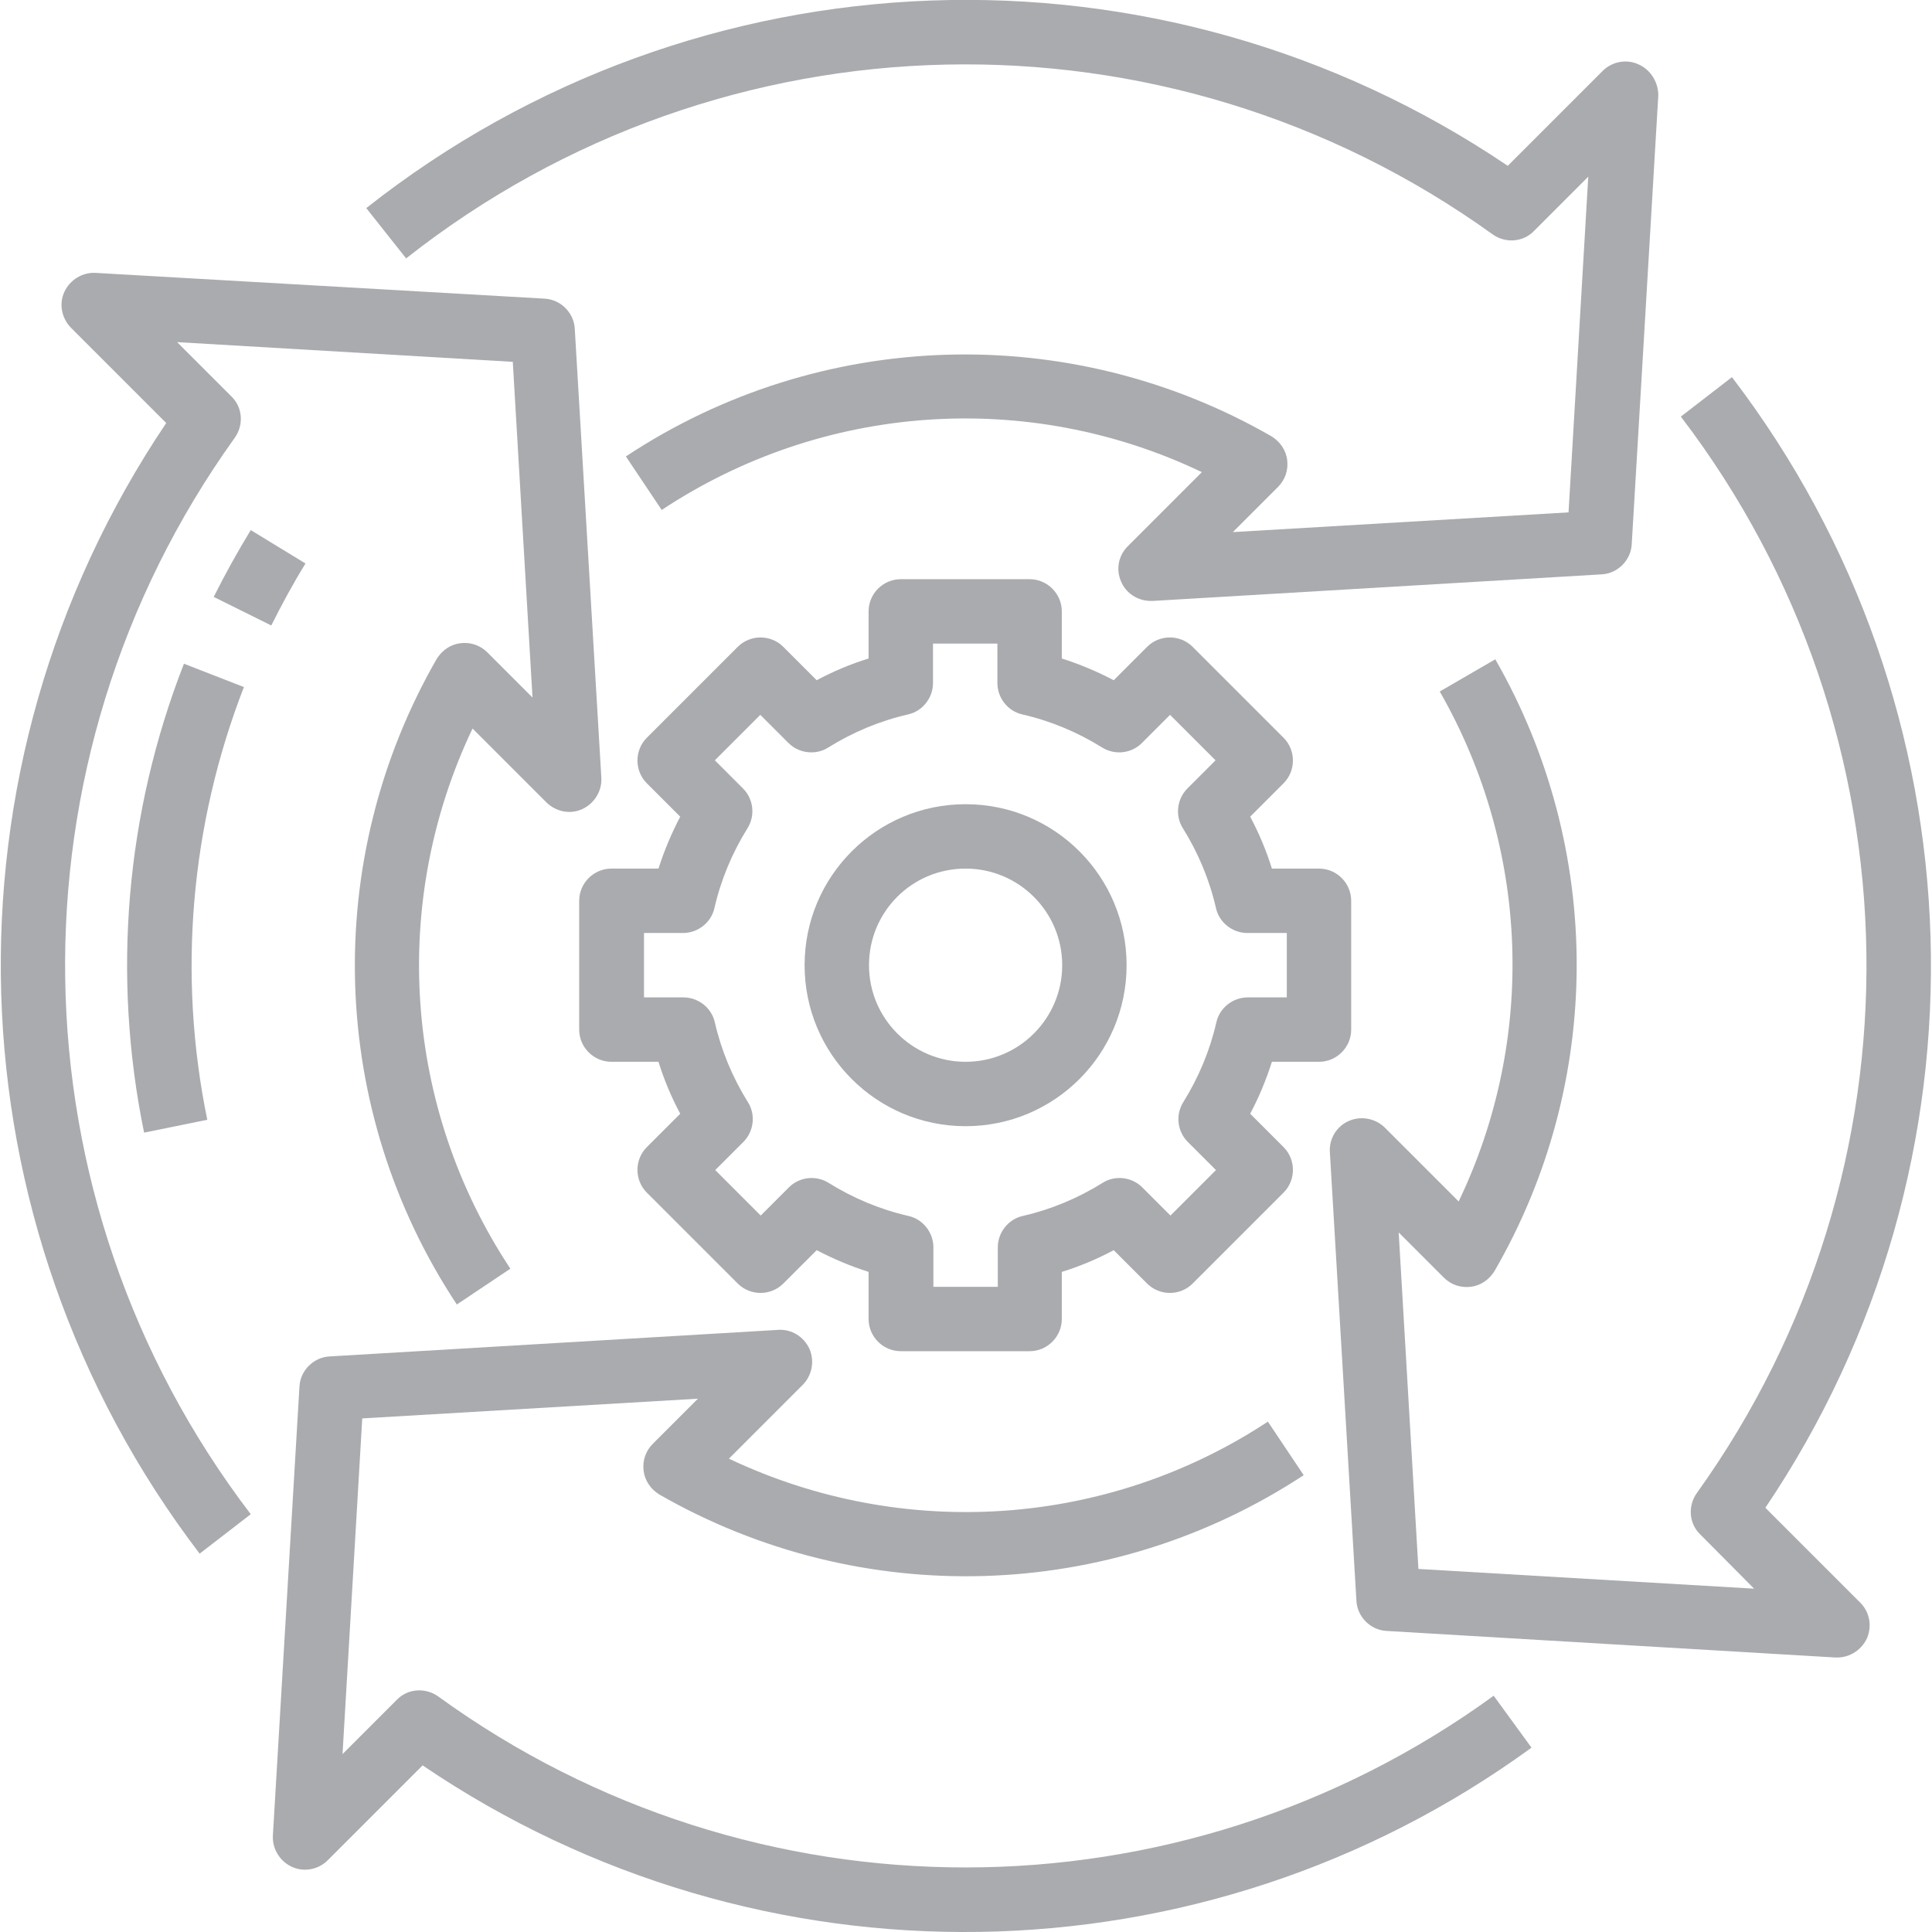
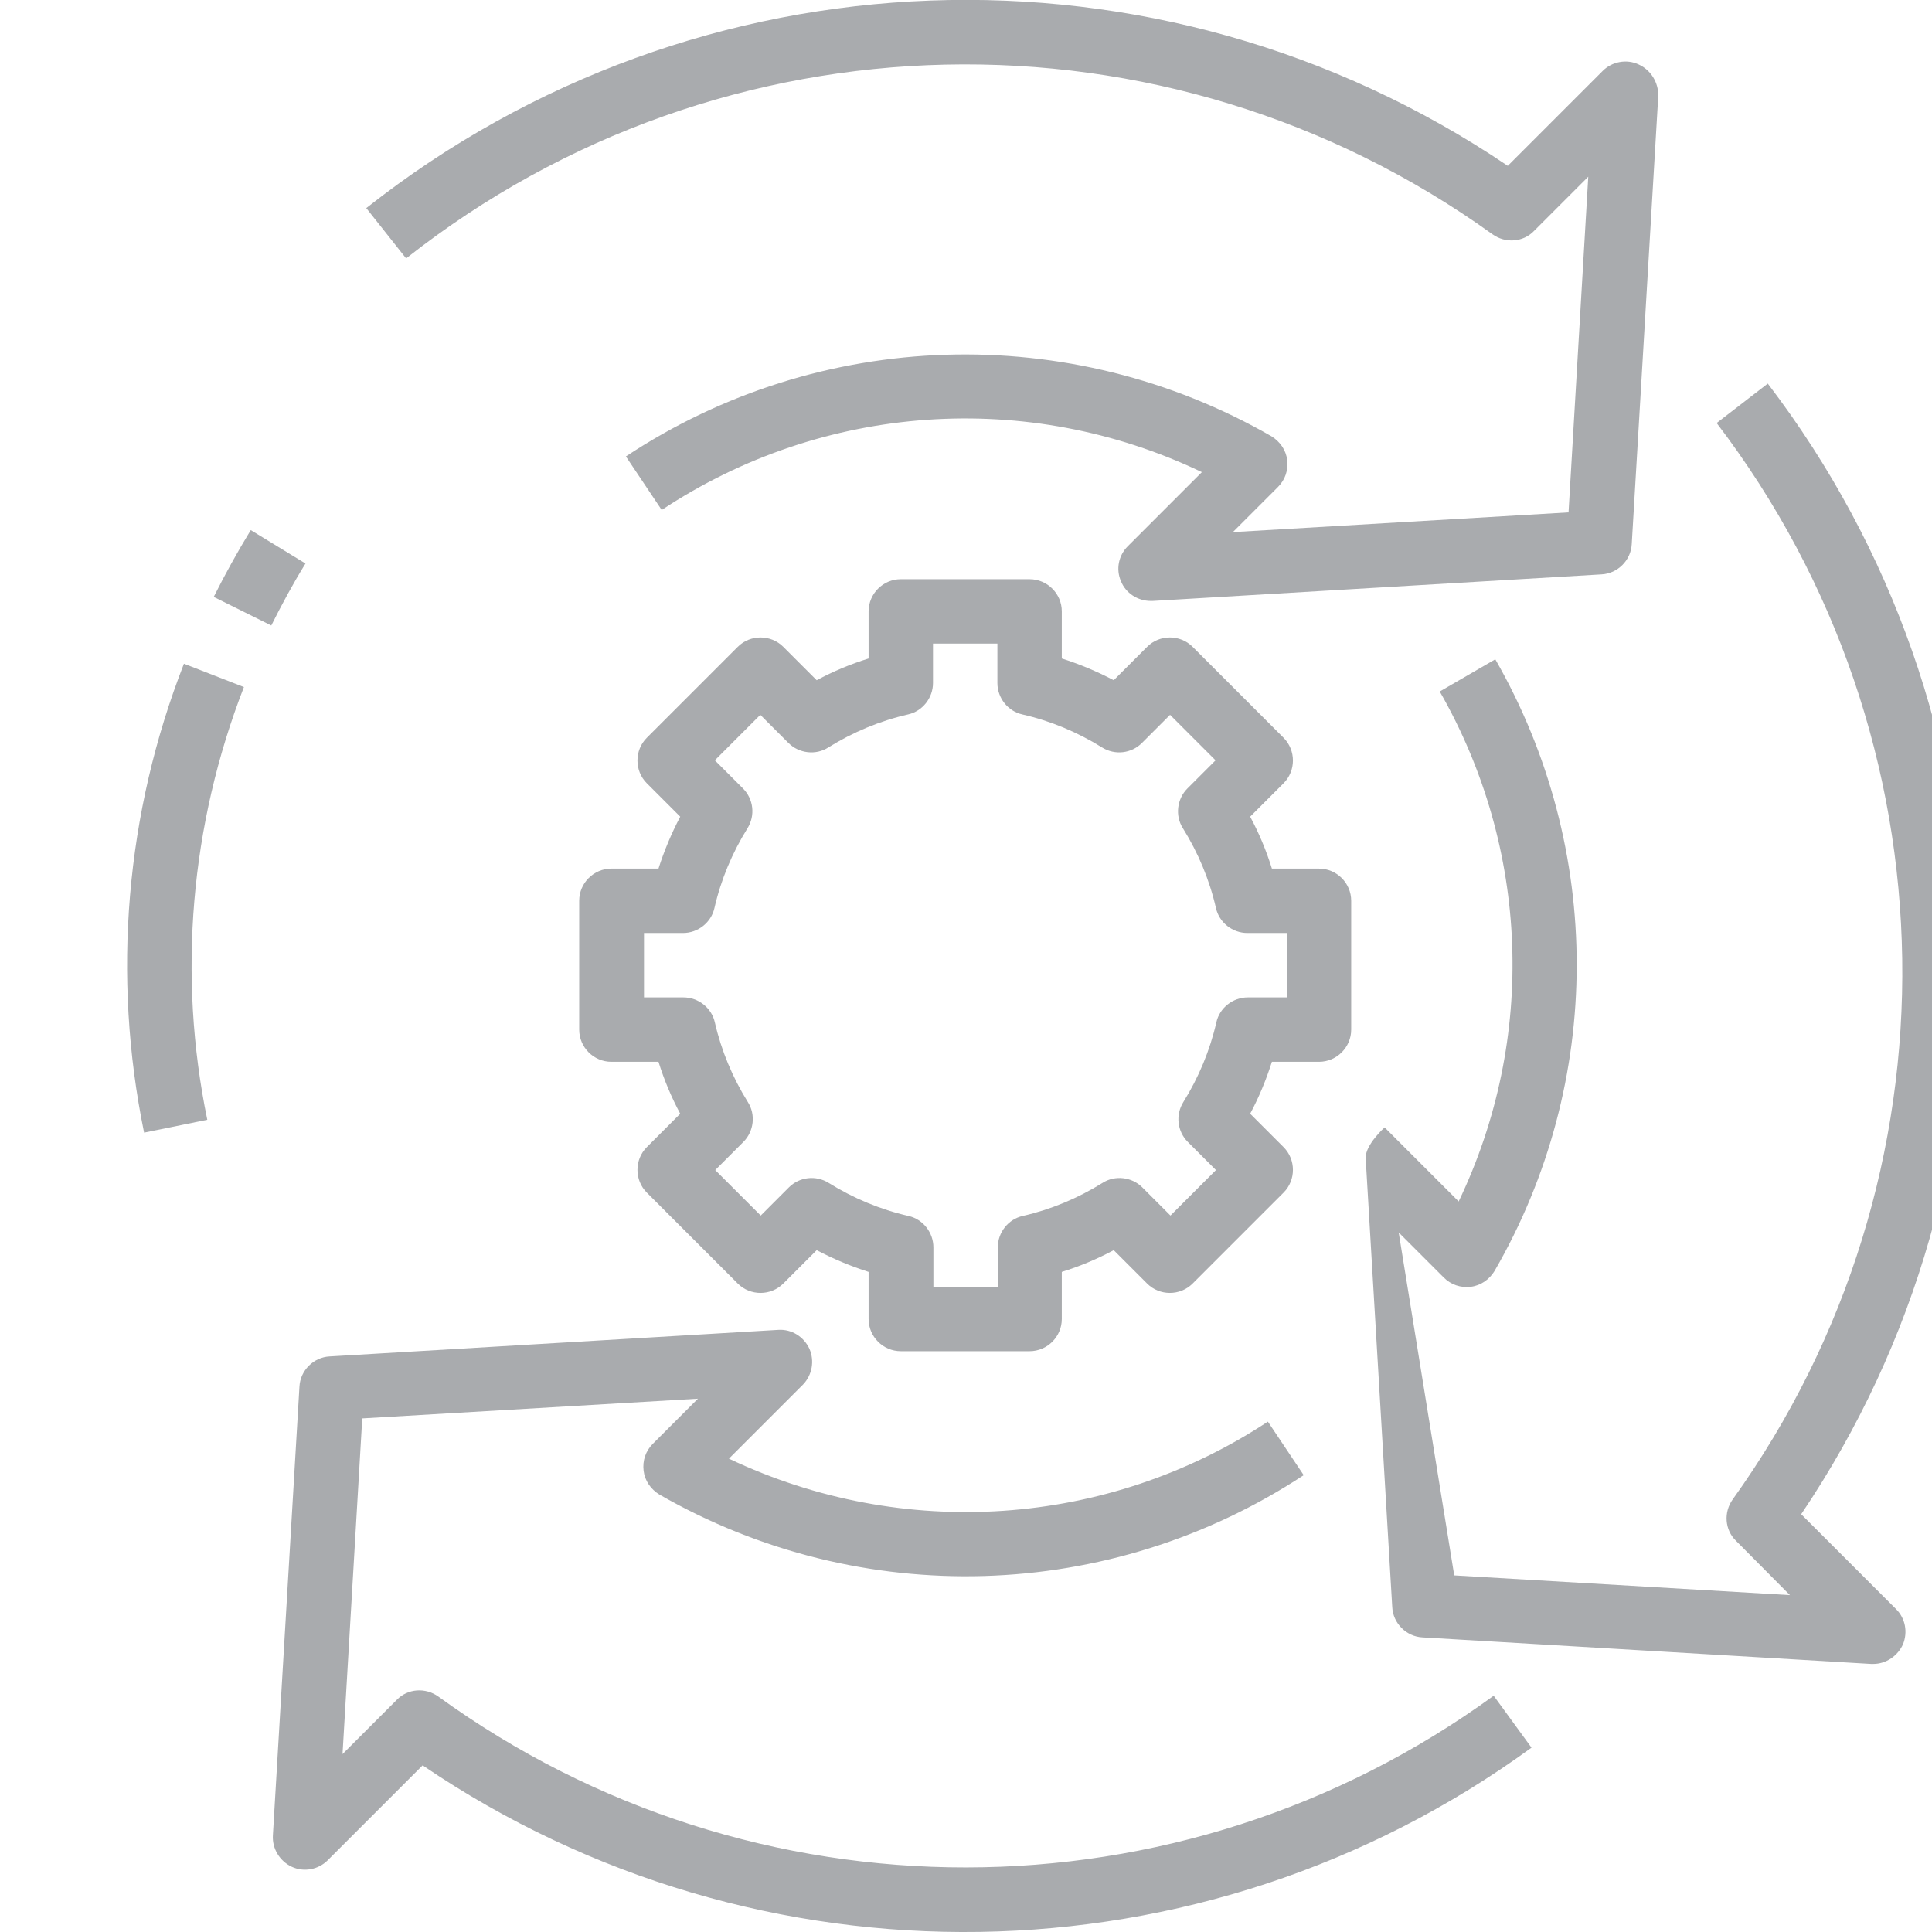
<svg xmlns="http://www.w3.org/2000/svg" version="1.1" id="Слой_1" x="0px" y="0px" width="480px" height="480px" viewBox="0 0 480 480" xml:space="preserve">
  <path fill="#A9ABAE" d="M75.9,140l-13.6-8.3c-3.3,5.4-6.4,11-9.2,16.6l14.3,7.1C70,150.2,72.8,145,75.9,140z" />
  <path fill="#A9ABAE" d="M45.7,164.9c-14.5,37.1-17.9,77.5-9.9,116.5l15.7-3.2c-7.4-35.9-4.2-73.3,9.1-107.5L45.7,164.9z" />
  <path fill="#A9ABAE" d="M407.1,16c-3-1.4-6.6-0.7-8.9,1.6l-23.6,23.6C287.9-17.4,173.2-13.2,91,51.7l9.9,12.5 c78.6-62,188.7-64.4,269.9-6c3.2,2.3,7.6,2,10.3-0.8l13.5-13.5l-4.9,83.4l-83.4,4.9l11.2-11.2c1.8-1.8,2.6-4.2,2.3-6.7 c-0.3-2.5-1.8-4.6-3.9-5.9c-50.1-28.8-112.2-26.9-160.4,5l8.9,13.3c40-26.5,90.9-30.1,134.2-9.4l-18.4,18.4c-2.3,2.3-3,5.7-1.7,8.7 c1.2,3,4.2,4.9,7.4,4.9c0.2,0,0.3,0,0.5,0l111.5-6.6c4-0.2,7.3-3.5,7.5-7.5l6.6-111.5C412,20.5,410.2,17.4,407.1,16z" />
  <path fill="#A9ABAE" d="M380.5,434.2l-9.4-12.9c-78.1,56.8-184,56.9-262.2,0.2c-3.2-2.3-7.6-2-10.3,0.8l-13.5,13.5l4.9-83.4 l83.4-4.9l-11.2,11.2c-1.8,1.8-2.6,4.2-2.3,6.7c0.3,2.5,1.8,4.6,3.9,5.9c50,28.7,111.9,26.9,160.1-4.8l-8.9-13.3 c-39.9,26.3-90.7,29.7-133.9,9.2l18.4-18.4c2.3-2.4,2.9-5.9,1.6-8.9c-1.4-3-4.4-4.9-7.7-4.7l-111.5,6.6c-4,0.2-7.3,3.5-7.5,7.5 l-6.6,111.5c-0.2,3.3,1.7,6.4,4.7,7.8c3,1.4,6.6,0.7,8.9-1.6l23.6-23.6C188.5,495.3,298.8,493.7,380.5,434.2L380.5,434.2z" />
-   <path fill="#A9ABAE" d="M49.6,386l12.7-9.8c-60-78.6-61.6-187.1-4-267.4c2.3-3.2,2-7.6-0.8-10.3L44,85l83.4,4.9l4.9,83.4l-11.2-11.2 c-1.8-1.8-4.2-2.6-6.7-2.3c-2.5,0.3-4.6,1.8-5.9,3.9c-28.8,50.1-26.9,112.2,5,160.4l13.3-8.9c-26.5-40-30-90.9-9.4-134.2l18.4,18.4 c2.4,2.3,5.9,3,8.9,1.6s4.9-4.5,4.7-7.8l-6.6-111.5c-0.2-4-3.5-7.3-7.5-7.5L23.8,67.8c-3.3-0.2-6.4,1.7-7.8,4.7 c-1.4,3-0.7,6.6,1.7,9l23.6,23.6C-16.4,190.8-13.1,303.8,49.6,386z" />
-   <path fill="#A9ABAE" d="M347.5,306.2l11.2,11.2c1.8,1.8,4.2,2.6,6.7,2.3c2.5-0.3,4.6-1.8,5.9-3.9c27.2-47,27.2-104.9,0.2-152 l-13.8,8c22.3,38.9,24.1,86.2,4.7,126.7L344,280.1c-2.4-2.3-5.9-2.9-8.9-1.6s-4.9,4.4-4.7,7.7l6.6,111.5c0.2,4,3.5,7.3,7.5,7.5 l111.5,6.6h0.5c3.2,0,6.1-2,7.4-4.9c1.2-3,0.6-6.4-1.7-8.7l-23.6-23.6c57.8-85.7,54.4-198.8-8.3-280.9l-12.7,9.8 c60,78.6,61.6,187.1,4,267.4c-2.3,3.2-2,7.6,0.8,10.3l13.4,13.5l-83.4-4.9L347.5,306.2z" />
-   <path fill="#A9ABAE" d="M239.9,279.8c22.1,0,40-17.9,40-40c0-22.1-17.9-40-40-40s-40,17.9-40,40 C199.9,261.9,217.8,279.8,239.9,279.8z M239.9,215.8c13.2,0,24,10.7,24,24c0,13.2-10.7,24-24,24c-13.2,0-24-10.7-24-24 C215.9,226.5,226.6,215.8,239.9,215.8z" />
+   <path fill="#A9ABAE" d="M347.5,306.2l11.2,11.2c1.8,1.8,4.2,2.6,6.7,2.3c2.5-0.3,4.6-1.8,5.9-3.9c27.2-47,27.2-104.9,0.2-152 l-13.8,8c22.3,38.9,24.1,86.2,4.7,126.7L344,280.1s-4.9,4.4-4.7,7.7l6.6,111.5c0.2,4,3.5,7.3,7.5,7.5 l111.5,6.6h0.5c3.2,0,6.1-2,7.4-4.9c1.2-3,0.6-6.4-1.7-8.7l-23.6-23.6c57.8-85.7,54.4-198.8-8.3-280.9l-12.7,9.8 c60,78.6,61.6,187.1,4,267.4c-2.3,3.2-2,7.6,0.8,10.3l13.4,13.5l-83.4-4.9L347.5,306.2z" />
  <path fill="#A9ABAE" d="M151.9,215.8c-4.4,0-8,3.6-8,8v32c0,4.4,3.6,8,8,8h11.7c1.4,4.5,3.2,8.8,5.4,12.9l-8.3,8.3 c-3.1,3.1-3.1,8.2,0,11.3l22.6,22.6c3.1,3.1,8.2,3.1,11.3,0l8.3-8.3c4.2,2.2,8.5,4,12.9,5.4v11.7c0,4.4,3.6,8,8,8h32 c4.4,0,8-3.6,8-8V316c4.5-1.4,8.8-3.2,12.9-5.4l8.3,8.3c3.1,3.1,8.2,3.1,11.3,0l22.6-22.6c3.1-3.1,3.1-8.2,0-11.3l-8.3-8.3 c2.2-4.1,4-8.5,5.4-12.9h11.7c4.4,0,8-3.6,8-8v-32c0-4.4-3.6-8-8-8h-11.7c-1.4-4.5-3.2-8.8-5.4-12.9l8.3-8.3c3.1-3.1,3.1-8.2,0-11.3 l-22.6-22.6c-3.1-3.1-8.2-3.1-11.3,0l-8.3,8.3c-4.2-2.2-8.5-4-12.9-5.4v-11.7c0-4.4-3.6-8-8-8h-32c-4.4,0-8,3.6-8,8v11.7 c-4.5,1.4-8.8,3.2-12.9,5.4l-8.3-8.3c-3.1-3.1-8.2-3.1-11.3,0l-22.6,22.6c-3.1,3.1-3.1,8.2,0,11.3l8.3,8.3c-2.2,4.2-4,8.5-5.4,12.9 H151.9z M169.7,231.8c3.7,0,7-2.6,7.8-6.2c1.6-7,4.4-13.7,8.2-19.8c2-3.2,1.5-7.3-1.1-9.9l-7-7l11.3-11.3l7,7 c2.6,2.6,6.8,3.1,9.9,1.1c6.1-3.8,12.8-6.6,19.8-8.2c3.6-0.8,6.2-4.1,6.2-7.8v-9.8h16v9.8c0,3.7,2.6,7,6.2,7.8 c7,1.6,13.7,4.4,19.8,8.2c3.2,2,7.3,1.5,9.9-1.1l7-7l11.3,11.3l-7,7c-2.6,2.6-3.1,6.8-1.1,9.9c3.8,6.1,6.6,12.8,8.2,19.8 c0.8,3.6,4.1,6.2,7.8,6.2h9.8v16H310c-3.7,0-7,2.6-7.8,6.2c-1.6,7-4.4,13.7-8.2,19.8c-2,3.2-1.5,7.3,1.1,9.9l7,7L290.8,302l-7-7 c-2.6-2.6-6.8-3.1-9.9-1.1c-6.1,3.8-12.8,6.6-19.8,8.2c-3.6,0.8-6.2,4.1-6.2,7.8v9.8h-16v-9.8c0-3.7-2.6-7-6.2-7.8 c-7-1.6-13.7-4.4-19.8-8.2c-3.2-2-7.3-1.5-9.9,1.1l-7,7l-11.3-11.3l7-7c2.6-2.6,3.1-6.8,1.1-9.9c-3.8-6.1-6.6-12.8-8.2-19.8 c-0.8-3.6-4.1-6.2-7.8-6.2h-9.8v-16H169.7z" />
</svg>